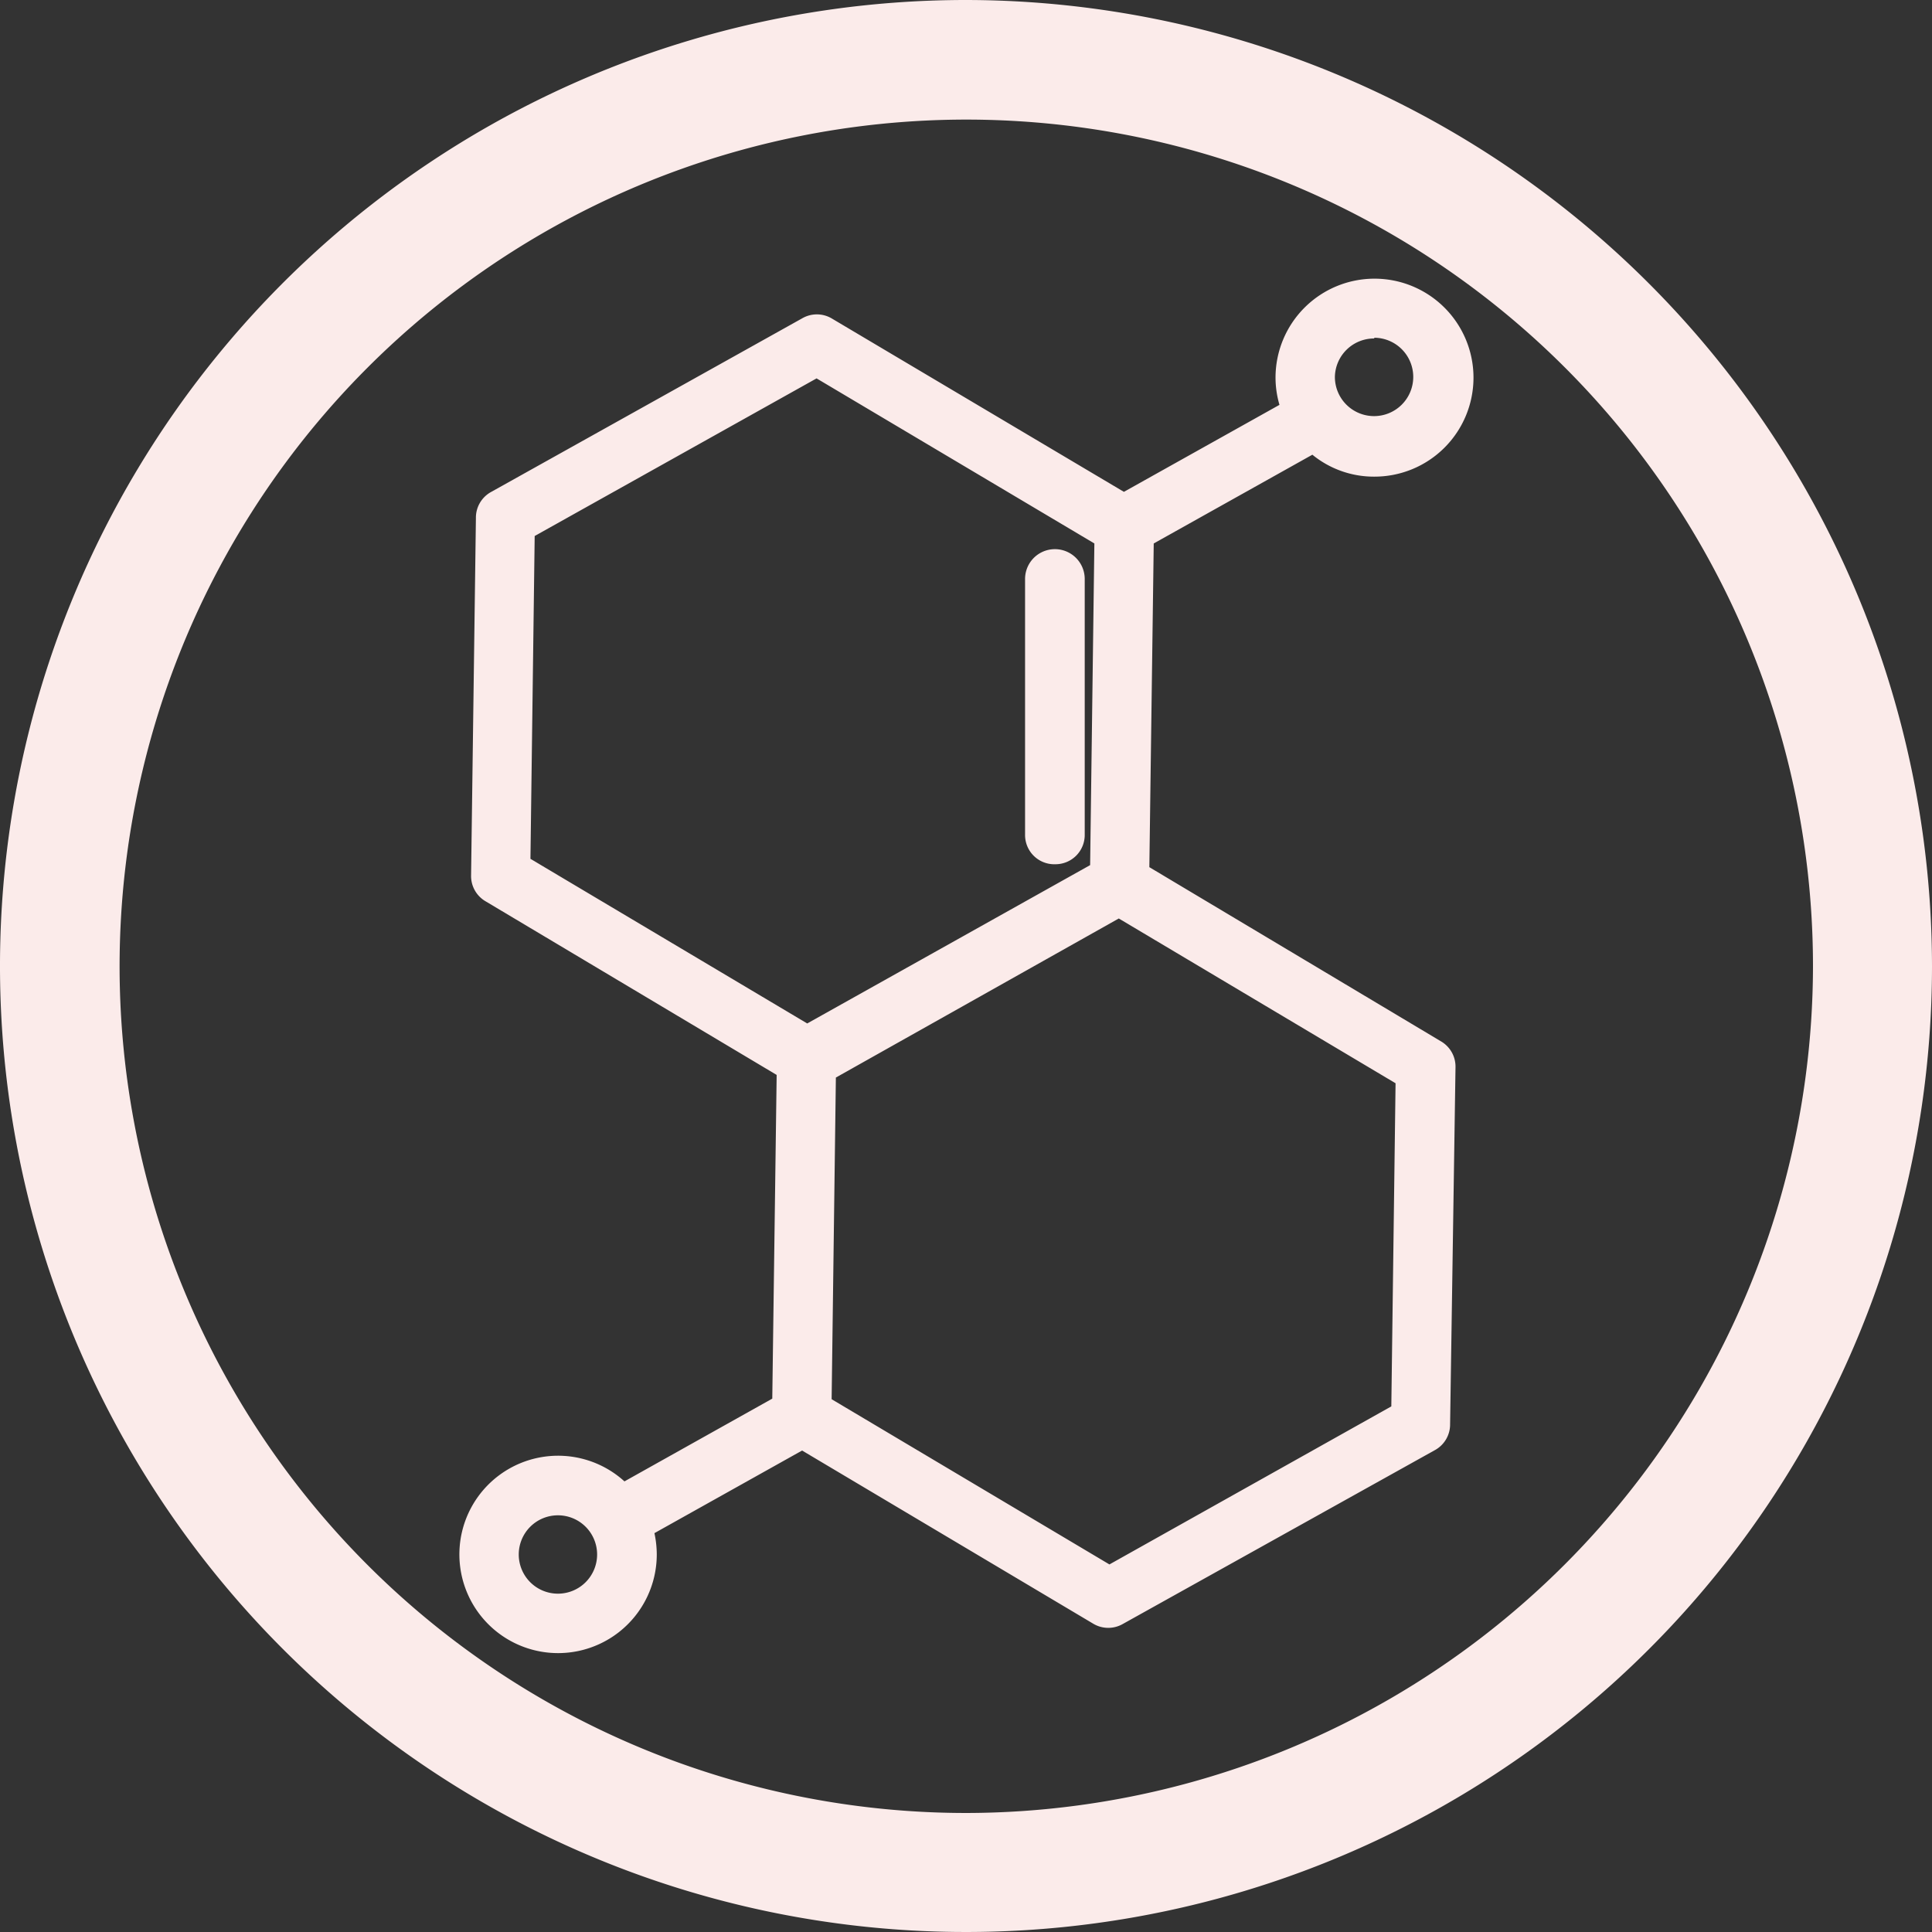
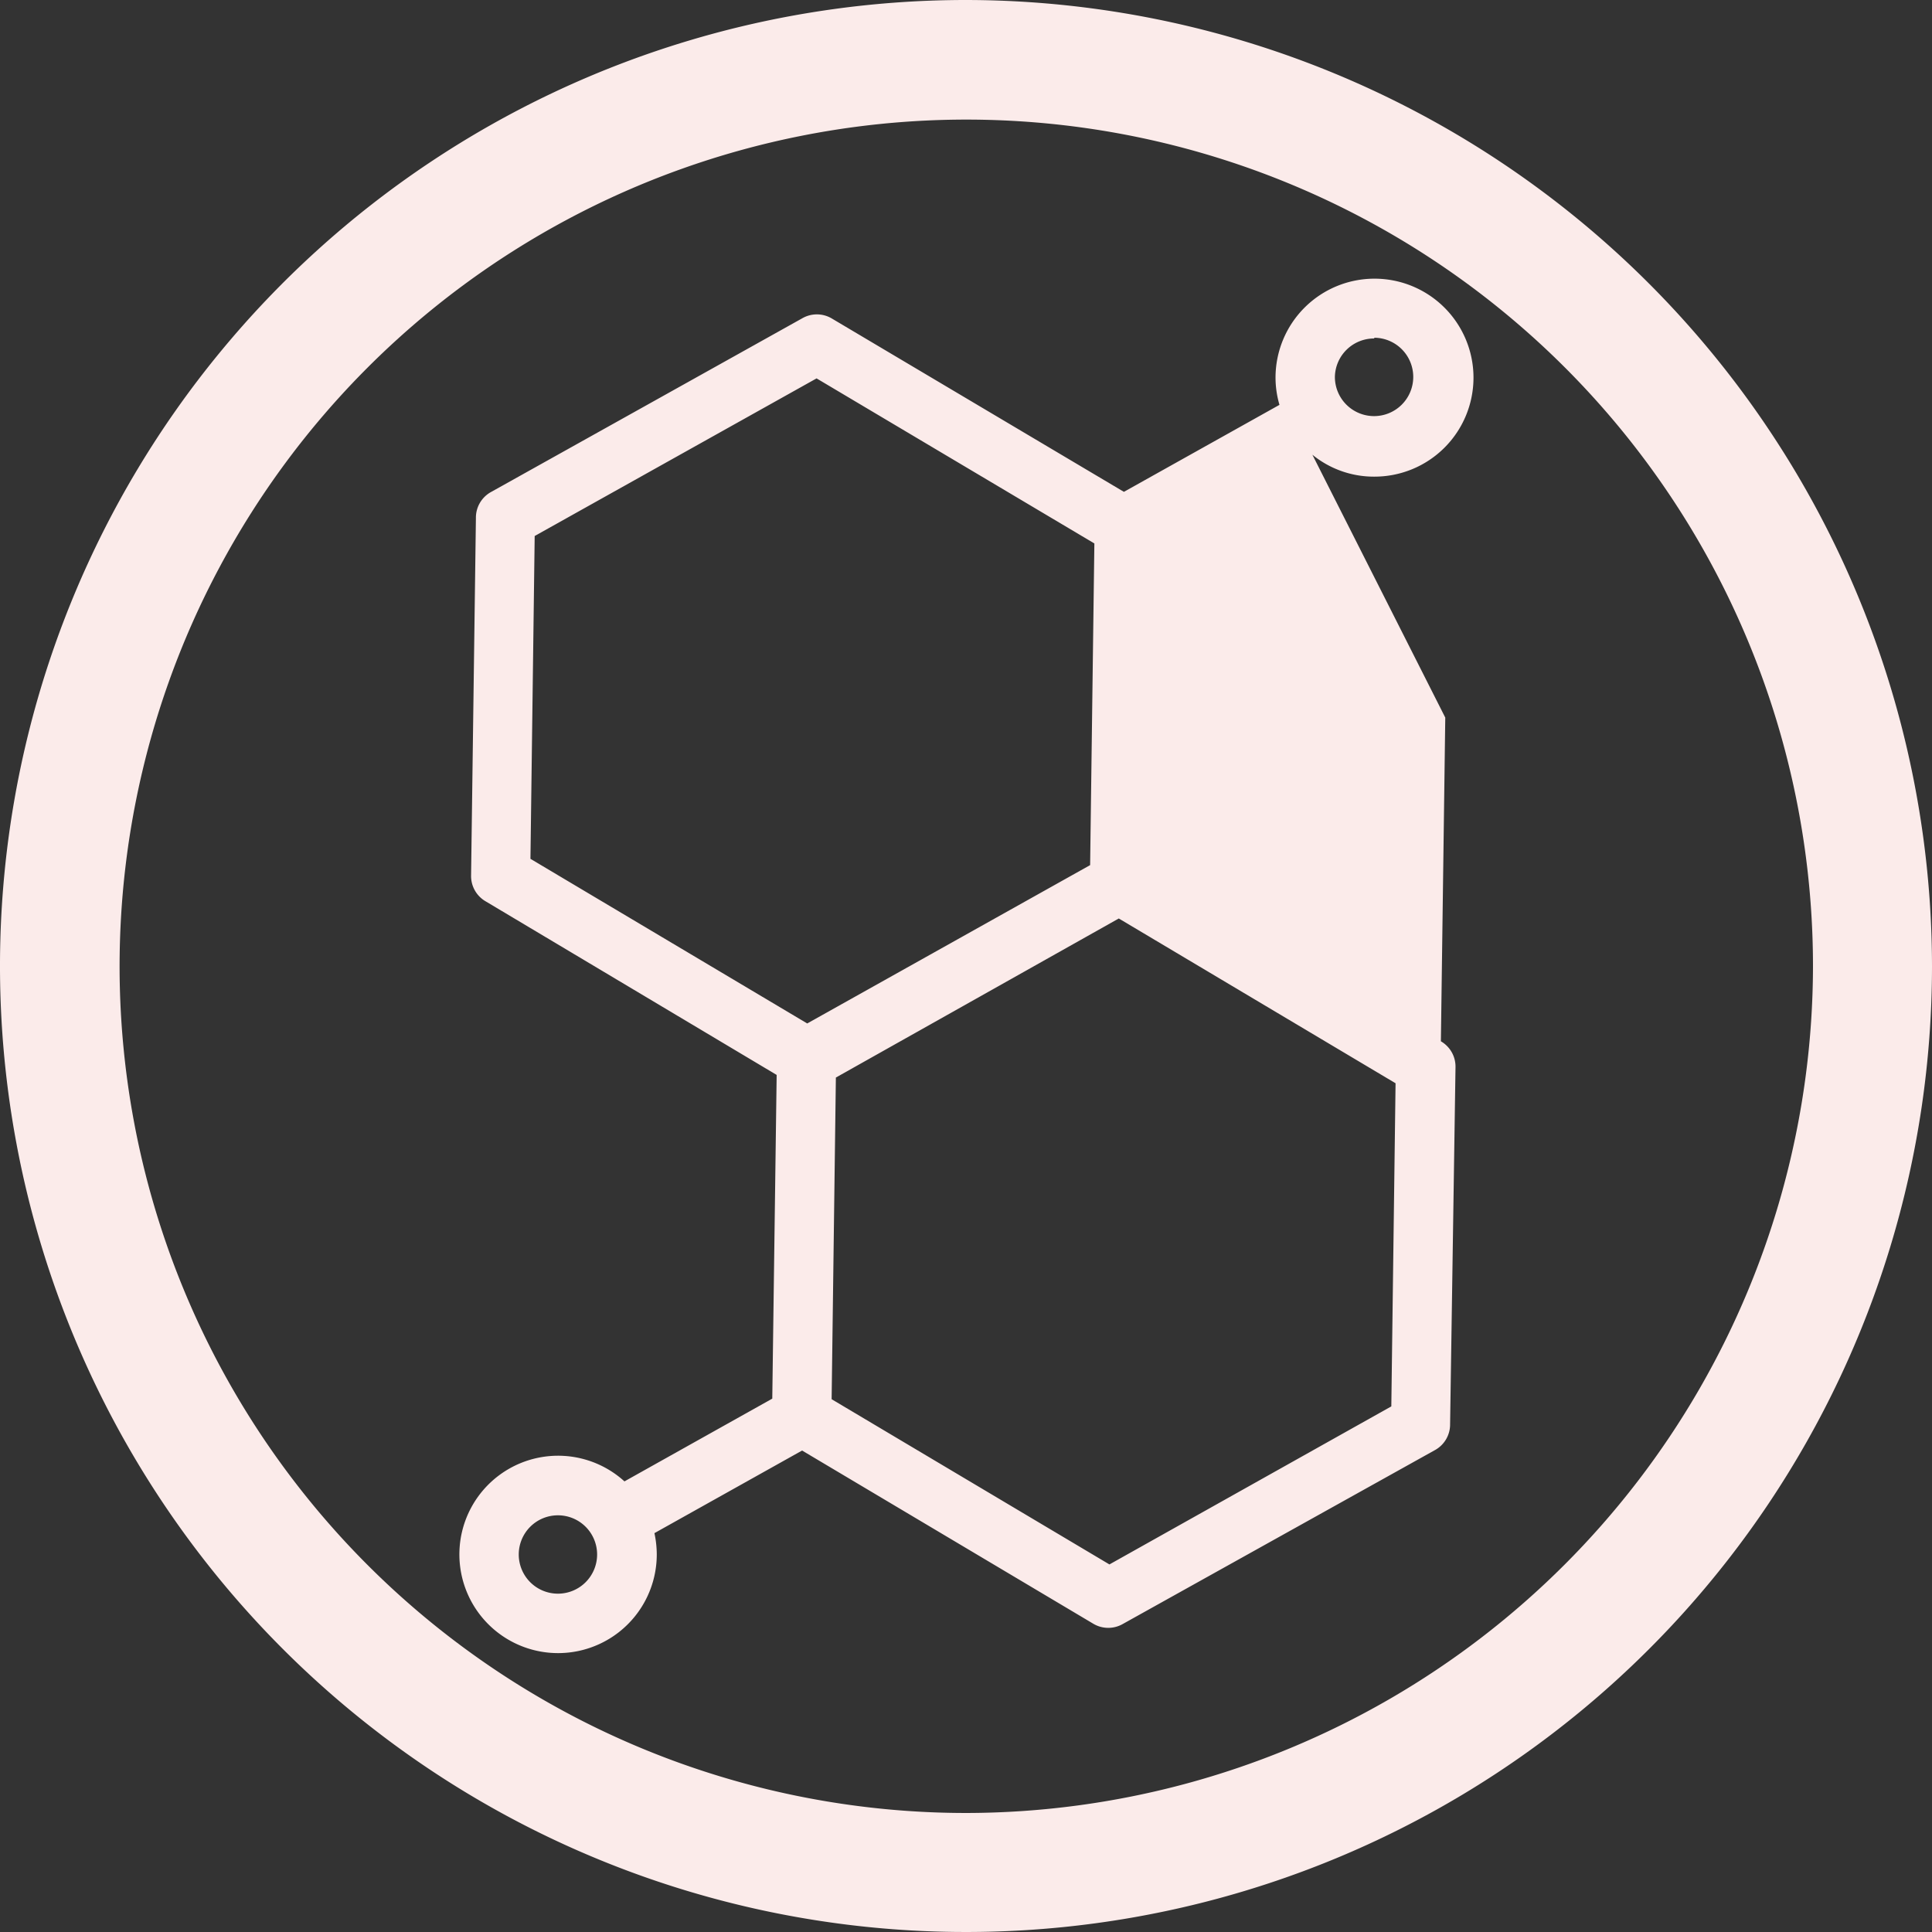
<svg xmlns="http://www.w3.org/2000/svg" viewBox="0 0 132.14 132.14">
  <rect x="0" y="0" width="132.14" height="132.14" fill="#333333" stroke="none" />
  <defs>
    <style>.cls-1{fill:#fbebea;}</style>
  </defs>
  <g id="Capa_2" data-name="Capa 2">
    <g id="Capa_1-2" data-name="Capa 1">
      <path class="cls-1" d="M66.07,0a66.07,66.07,0,1,0,66.07,66.07A66.15,66.15,0,0,0,66.07,0Zm0,124A57.91,57.91,0,1,1,124,66.07,58,58,0,0,1,66.07,124Z" />
-       <path class="cls-1" d="M89.76,31.1A6.64,6.64,0,0,0,94,32.6a6.77,6.77,0,1,0-6.76-6.77,6.69,6.69,0,0,0,.27,1.86L76.87,33.64l-20-11.87a2,2,0,0,0-2,0L33.55,33.67a2,2,0,0,0-1,1.76l-.33,24.44a2,2,0,0,0,1,1.78L53.12,73.52l-.3,22.14-10.11,5.66a6.75,6.75,0,1,0,2.21,5,7,7,0,0,0-.16-1.46l10.1-5.65L74.8,111.07a2,2,0,0,0,2,0L98.18,99.16a2,2,0,0,0,1-1.75L99.55,73a2,2,0,0,0-1-1.78L78.61,59.31l.3-22.14Zm4.22-8a2.68,2.68,0,1,1-2.68,2.68A2.68,2.68,0,0,1,94,23.15ZM36.57,36.66,55.85,25.88l19,11.29-.29,22L55.21,70,36.28,58.74ZM38.16,109a2.68,2.68,0,1,1,2.68-2.68A2.68,2.68,0,0,1,38.16,109Zm57-12.81L75.88,107l-19-11.3.29-22L76.52,62.82,95.45,74.09Z" />
-       <path class="cls-1" d="M72.19,59.11a2,2,0,0,0,2-2V39.6a2,2,0,0,0-4.08,0V57.07A2,2,0,0,0,72.19,59.11Z" />
+       <path class="cls-1" d="M89.76,31.1A6.64,6.64,0,0,0,94,32.6a6.77,6.77,0,1,0-6.76-6.77,6.69,6.69,0,0,0,.27,1.86L76.87,33.64l-20-11.87a2,2,0,0,0-2,0L33.55,33.67a2,2,0,0,0-1,1.76l-.33,24.44a2,2,0,0,0,1,1.78L53.12,73.52l-.3,22.14-10.11,5.66a6.75,6.75,0,1,0,2.21,5,7,7,0,0,0-.16-1.46l10.1-5.65L74.8,111.07a2,2,0,0,0,2,0L98.18,99.16a2,2,0,0,0,1-1.75L99.55,73a2,2,0,0,0-1-1.78l.3-22.14Zm4.22-8a2.68,2.68,0,1,1-2.68,2.68A2.68,2.68,0,0,1,94,23.15ZM36.57,36.66,55.85,25.88l19,11.29-.29,22L55.21,70,36.28,58.74ZM38.16,109a2.68,2.68,0,1,1,2.68-2.68A2.68,2.68,0,0,1,38.16,109Zm57-12.81L75.88,107l-19-11.3.29-22L76.52,62.82,95.45,74.09Z" />
    </g>
  </g>
</svg>